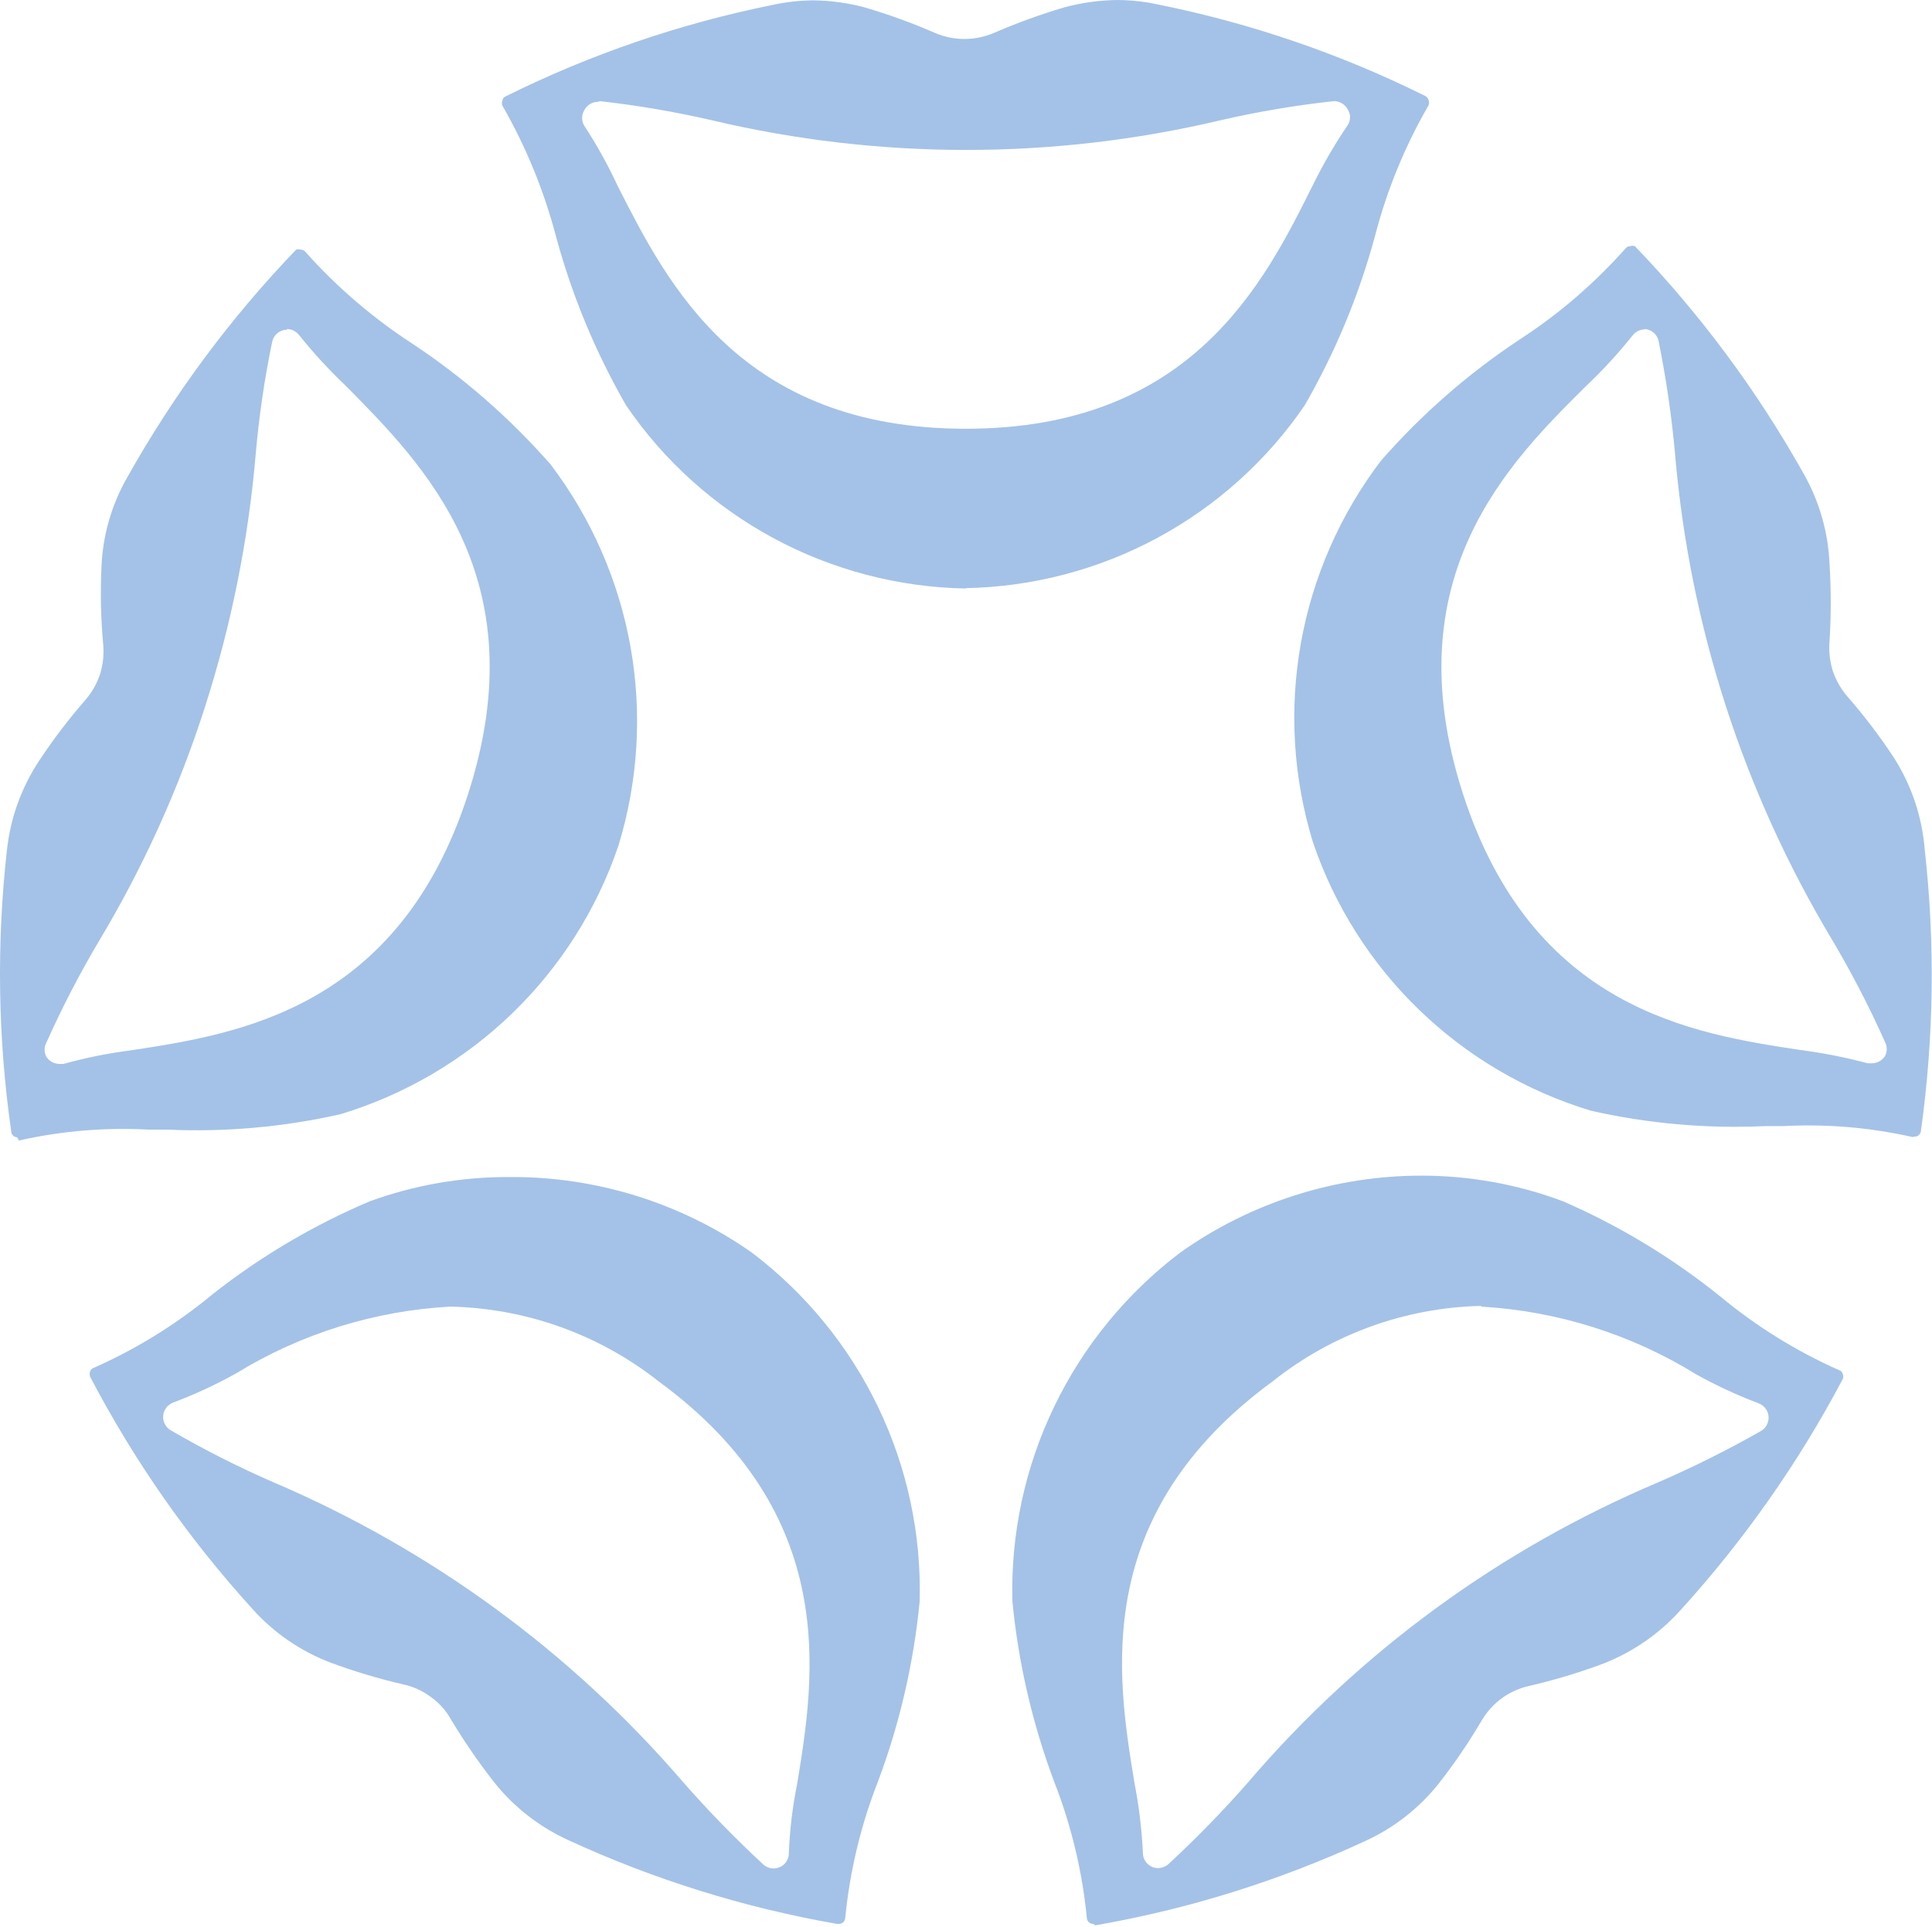
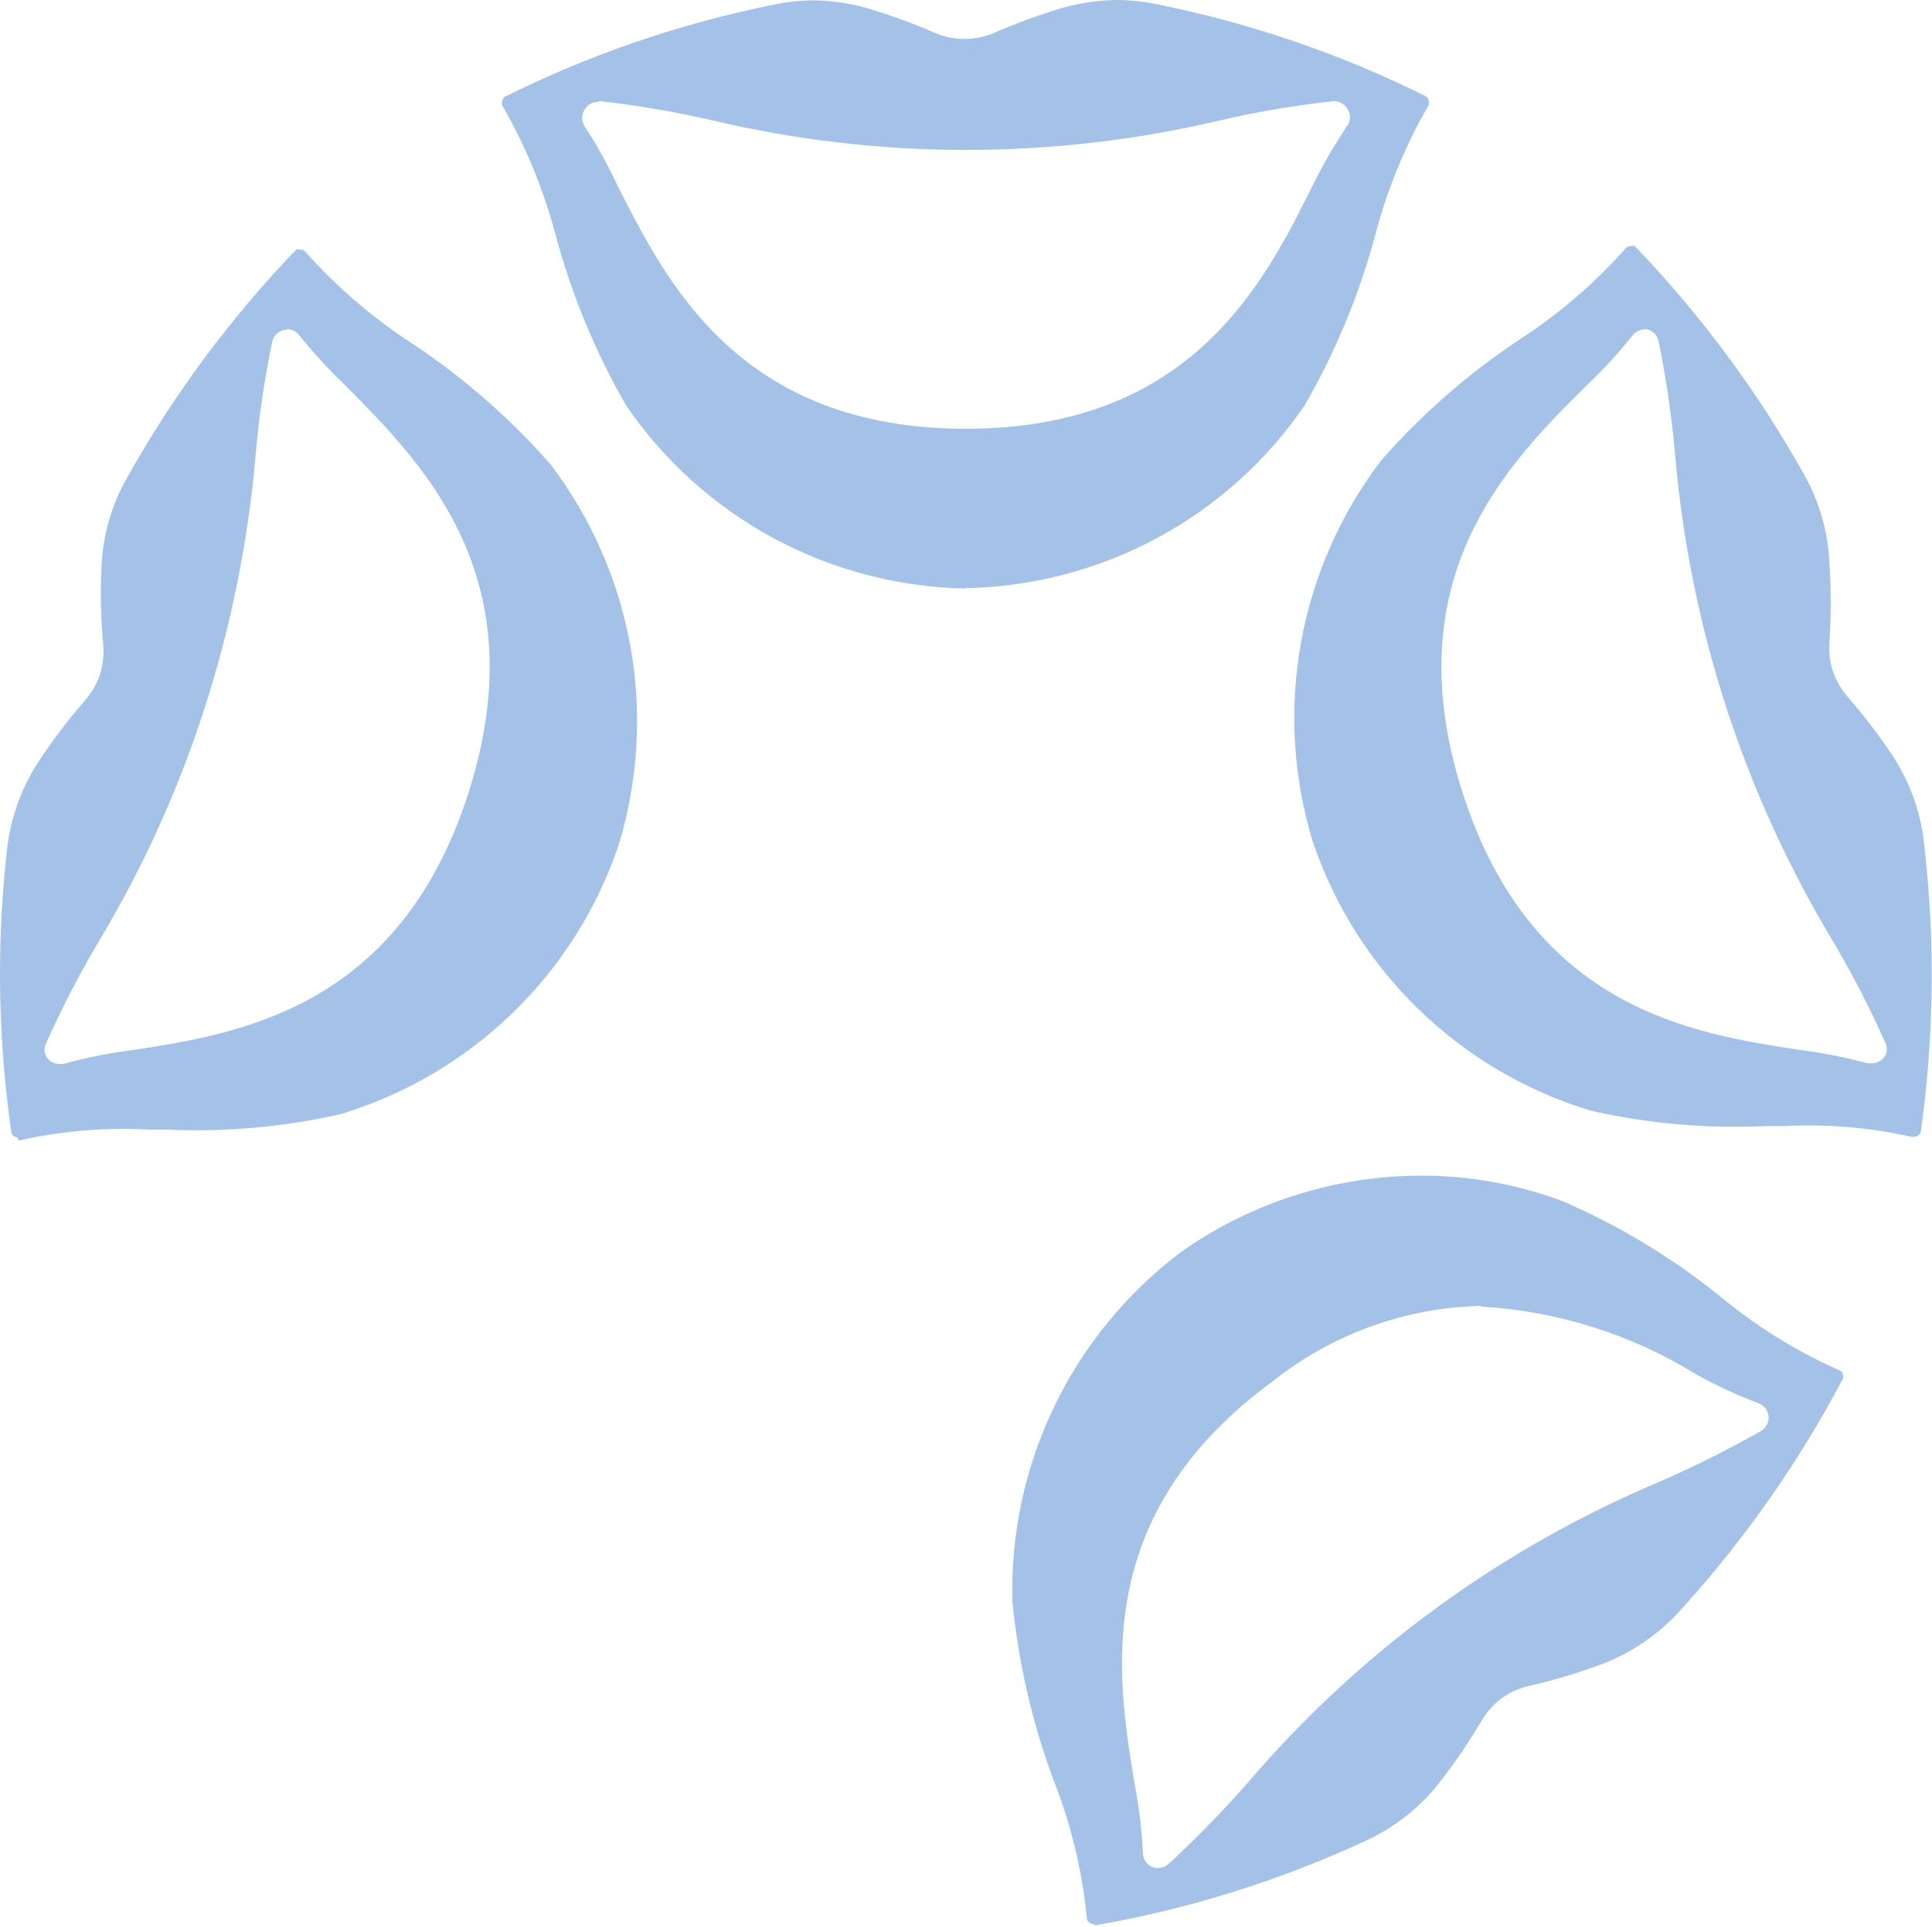
<svg xmlns="http://www.w3.org/2000/svg" width="1175" height="1172" viewBox="0 0 1175 1172" fill="none">
  <path d="M587.405 357.99C546.544 357.265 506.458 346.776 470.512 327.41C434.569 308.045 403.822 280.368 380.852 246.706C362.111 214.169 347.69 179.347 337.956 143.111C330.658 115.544 319.77 89.046 305.568 64.293C305.172 63.261 305.172 62.121 305.568 61.089C305.655 60.507 305.9 59.96 306.279 59.508C306.657 59.055 307.153 58.716 307.713 58.526C359.088 33.018 413.605 14.347 469.865 2.99C477.969 1.223 486.234 0.293 494.531 0.214C505.107 0.333 515.626 1.768 525.847 4.486C540.459 8.785 554.787 13.993 568.745 20.078C574.371 22.476 580.428 23.712 586.548 23.712C592.665 23.712 598.721 22.476 604.35 20.078C618.316 14.018 632.644 8.81 647.246 4.486C657.879 1.618 668.836 0.111 679.849 0C688.146 0.079 696.411 1.01 704.515 2.777C760.775 14.133 815.295 32.805 866.668 58.312C867.195 58.552 867.661 58.907 868.034 59.35C868.404 59.794 868.671 60.315 868.813 60.876C869.208 61.907 869.208 63.048 868.813 64.079C854.52 88.788 843.628 115.299 836.426 142.897C826.689 179.133 812.269 213.956 793.528 246.492C770.558 280.154 739.811 307.831 703.868 327.197C667.922 346.562 627.836 357.049 586.975 357.778L587.405 357.99ZM363.693 61.943C361.961 61.951 360.265 62.433 358.789 63.338C357.314 64.242 356.115 65.533 355.329 67.07C354.479 68.491 354.031 70.115 354.031 71.769C354.031 73.423 354.479 75.047 355.329 76.468C363.007 88.206 369.817 100.484 375.706 113.207C405.735 172.374 450.131 260.804 587.405 260.804C724.675 260.804 768.862 171.947 798.247 112.994C804.52 100.193 811.689 87.845 819.694 76.041C820.59 74.636 821.067 73.007 821.067 71.342C821.067 69.677 820.59 68.047 819.694 66.643C818.908 65.106 817.71 63.815 816.234 62.91C814.758 62.006 813.062 61.524 811.33 61.516C787.948 64.042 764.743 67.965 741.834 73.264C640.428 97.188 534.808 97.188 433.403 73.264C410.771 68.035 387.854 64.113 364.767 61.516L363.693 61.943Z" fill="#A4C2E7" />
  <path d="M10.438 691.837C9.452 691.784 8.524 691.352 7.846 690.637C7.168 689.922 6.79 688.978 6.792 687.994C-1.3 631.368 -2.165 573.954 4.218 517.116C6.295 497.74 12.987 479.14 23.736 462.861C32.252 449.923 41.639 437.579 51.834 425.908C55.85 421.279 58.912 415.907 60.843 410.1C62.656 404.229 63.311 398.064 62.773 391.946C61.342 376.467 60.983 360.91 61.701 345.381C62.375 325.926 67.825 306.932 77.573 290.059C105.726 239.851 140.177 193.412 180.098 151.861C181.004 151.567 181.98 151.567 182.886 151.861C183.47 151.852 184.048 151.984 184.571 152.244C185.093 152.504 185.545 152.886 185.889 153.356C204.786 174.55 226.424 193.153 250.235 208.678C281.571 229.389 309.991 254.172 334.743 282.37C359.563 315.025 376.252 353.074 383.45 393.397C390.644 433.719 388.14 475.166 376.138 514.338C363.062 553.003 340.901 588.003 311.504 616.424C282.107 644.844 246.322 665.865 207.123 677.742C172.532 685.584 137.036 688.744 101.595 687.137H90.442C63.951 685.715 37.389 687.944 11.511 693.759L10.438 691.837ZM174.521 200.562C172.382 200.574 170.314 201.326 168.67 202.69C167.027 204.054 165.911 205.944 165.513 208.037C160.775 230.886 157.408 253.996 155.432 277.243C150.908 329.281 140.548 380.65 124.545 430.392C108.627 480.039 87.037 527.697 60.199 572.435C48.374 592.391 37.704 613.001 28.241 634.167C27.509 635.509 27.125 637.016 27.125 638.545C27.125 640.074 27.509 641.578 28.241 642.923C29.093 644.197 30.239 645.248 31.582 645.991C32.925 646.734 34.427 647.148 35.962 647.194H38.536C52.114 643.425 65.949 640.64 79.932 638.864C144.278 629.04 242.514 614.088 284.768 482.725C327.022 351.362 257.099 282.156 210.555 234.951C200.347 225.288 190.816 214.939 182.028 203.979C181.151 202.814 180.02 201.862 178.719 201.196C177.419 200.53 175.983 200.167 174.521 200.134V200.562Z" fill="#A4C2E7" />
-   <path d="M509.126 1170.31C452.575 1160.45 397.56 1143.29 345.471 1119.26C327.875 1111.21 312.44 1099.14 300.428 1084.01C290.858 1071.75 282.047 1058.9 274.047 1045.56C271.037 1040.22 266.859 1035.62 261.821 1032.11C256.914 1028.47 251.283 1025.92 245.305 1024.63C230.308 1021.16 215.55 1016.74 201.121 1011.39C182.948 1004.49 166.696 993.352 153.719 978.924C114.827 936.192 81.596 888.669 54.84 837.522C54.41 836.424 54.41 835.204 54.84 834.103C55.031 833.586 55.345 833.119 55.756 832.748C56.167 832.376 56.662 832.107 57.2 831.969C83.25 820.397 107.574 805.304 129.482 787.114C158.641 764.178 190.739 745.214 224.929 730.722C252.005 720.884 280.615 715.894 309.437 715.986C362.307 715.53 413.99 731.592 457.22 761.906C489.926 786.696 516.246 818.879 533.998 855.796C551.751 892.714 560.428 933.308 559.315 974.225C555.688 1011.62 547.181 1048.38 534.006 1083.59C523.547 1110.24 516.836 1138.2 514.059 1166.68C514.002 1167.66 513.572 1168.58 512.853 1169.26C512.135 1169.93 511.185 1170.31 510.197 1170.31H509.126ZM274.047 794.804C227.857 797.281 183.025 811.231 143.638 835.388C131.369 842.225 118.608 848.152 105.459 853.114C103.783 853.715 102.311 854.773 101.214 856.171C100.116 857.569 99.439 859.247 99.259 861.013C99.08 862.778 99.406 864.558 100.199 866.147C100.993 867.733 102.222 869.067 103.743 869.987C123.918 881.718 144.758 892.275 166.159 901.6C262.286 942.598 347.642 1005.09 415.608 1084.23C430.953 1101.72 447.205 1118.4 464.296 1134.21C466.014 1135.72 468.226 1136.55 470.516 1136.56C472.963 1136.56 475.31 1135.59 477.038 1133.87C478.767 1132.15 479.741 1129.81 479.741 1127.37C480.31 1113.02 482.031 1098.74 484.887 1084.66C495.399 1020.58 511.484 921.467 400.594 840.3C364.516 811.805 320.08 795.83 274.047 794.804Z" fill="#A4C2E7" />
  <path d="M664.85 1170.31C663.862 1170.31 662.912 1169.93 662.194 1169.26C661.475 1168.58 661.045 1167.66 660.988 1166.67C658.214 1138.2 651.5 1110.24 641.041 1083.59C627.869 1048.38 619.359 1011.62 615.732 974.223C614.619 933.307 623.299 892.712 641.052 855.795C658.805 818.877 685.121 786.695 717.827 761.908C760.716 731.456 812.082 715.103 864.753 715.128C894.06 715.16 923.121 720.44 950.547 730.72C984.897 745.661 1017.07 765.129 1046.21 788.606C1068.12 806.799 1092.44 821.892 1118.49 833.461C1119.01 833.595 1119.48 833.864 1119.86 834.239C1120.23 834.615 1120.5 835.085 1120.64 835.598C1120.9 836.129 1121.04 836.713 1121.04 837.308C1121.04 837.899 1120.9 838.486 1120.64 839.017C1093.75 889.892 1060.53 937.185 1021.76 979.776C1008.74 994.165 992.503 1005.29 974.356 1012.24C959.928 1017.59 945.17 1022.02 930.17 1025.49C924.142 1026.81 918.448 1029.36 913.441 1032.96C908.509 1036.59 904.352 1041.17 901.215 1046.42C893.363 1059.8 884.622 1072.65 875.048 1084.87C863.007 1100.04 847.488 1112.13 829.792 1120.11C777.711 1144.17 722.692 1161.33 666.138 1171.16L664.85 1170.31ZM900.788 794.374C854.717 795.4 810.257 811.46 774.24 840.082C663.35 921.25 679.221 1019.29 689.947 1084.44C692.688 1098.54 694.41 1112.82 695.093 1127.16C695.093 1129.59 696.063 1131.93 697.795 1133.65C699.524 1135.38 701.871 1136.35 704.317 1136.35C706.6 1136.3 708.798 1135.47 710.537 1134C727.557 1118.26 743.735 1101.65 759.012 1084.23C826.84 1004.85 912.325 942.317 1008.67 901.598C1030.02 892.323 1050.86 881.912 1071.09 870.414C1072.61 869.494 1073.84 868.16 1074.63 866.571C1075.43 864.982 1075.75 863.205 1075.57 861.439C1075.4 859.673 1074.72 857.996 1073.62 856.598C1072.52 855.2 1071.05 854.139 1069.37 853.54C1056.37 848.643 1043.75 842.789 1031.63 836.027C992.141 811.644 947.165 797.474 900.788 794.802V794.374Z" fill="#A4C2E7" />
  <path d="M1163.1 691.637C1137.22 685.809 1110.66 683.579 1084.17 685.016H1073.01C1037.57 686.623 1002.08 683.462 967.486 675.617C928.286 663.744 892.503 642.723 863.104 614.302C833.708 585.882 811.549 550.882 798.47 512.213C786.471 473.041 783.964 431.597 791.161 391.272C798.356 350.951 815.049 312.902 839.868 280.246C864.541 252.052 892.891 227.269 924.161 206.555C948.005 191.075 969.649 172.467 988.507 151.233C988.849 150.762 989.3 150.381 989.823 150.121C990.346 149.86 990.925 149.729 991.509 149.738C992.416 149.444 993.39 149.444 994.297 149.738C1034.22 191.289 1068.67 237.727 1096.82 287.936C1106.47 304.852 1111.91 323.82 1112.69 343.258C1113.66 358.764 1113.66 374.317 1112.69 389.821C1112.16 395.943 1112.81 402.108 1114.63 407.979C1116.56 413.786 1119.62 419.155 1123.63 423.783C1133.83 435.455 1143.21 447.802 1151.73 460.736C1162.58 477.702 1169.06 497.07 1170.61 517.128C1176.96 573.963 1176.16 631.363 1168.25 688.006C1168.14 688.948 1167.69 689.822 1166.97 690.452C1166.26 691.082 1165.34 691.429 1164.38 691.421L1163.1 691.637ZM1000.3 200.36C998.838 200.377 997.398 200.733 996.093 201.4C994.791 202.068 993.66 203.028 992.796 204.205C984.14 215.014 974.755 225.22 964.698 234.75C917.724 281.314 847.371 351.161 889.626 482.525C931.881 613.888 1029.9 628.84 1094.68 638.664C1108.57 640.462 1122.33 643.172 1135.86 646.782H1138.65C1140.18 646.733 1141.68 646.318 1143.03 645.575C1144.37 644.832 1145.51 643.781 1146.37 642.511C1147.1 641.166 1147.48 639.658 1147.48 638.129C1147.48 636.601 1147.1 635.097 1146.37 633.752C1136.85 612.434 1126.11 591.682 1114.2 571.595C1060.28 481.69 1027.64 380.74 1018.75 276.402C1016.67 253.166 1013.3 230.063 1008.67 207.195C1008.21 205.284 1007.16 203.569 1005.65 202.3C1004.14 201.031 1002.27 200.277 1000.3 200.147V200.36Z" fill="#A4C2E7" />
</svg>